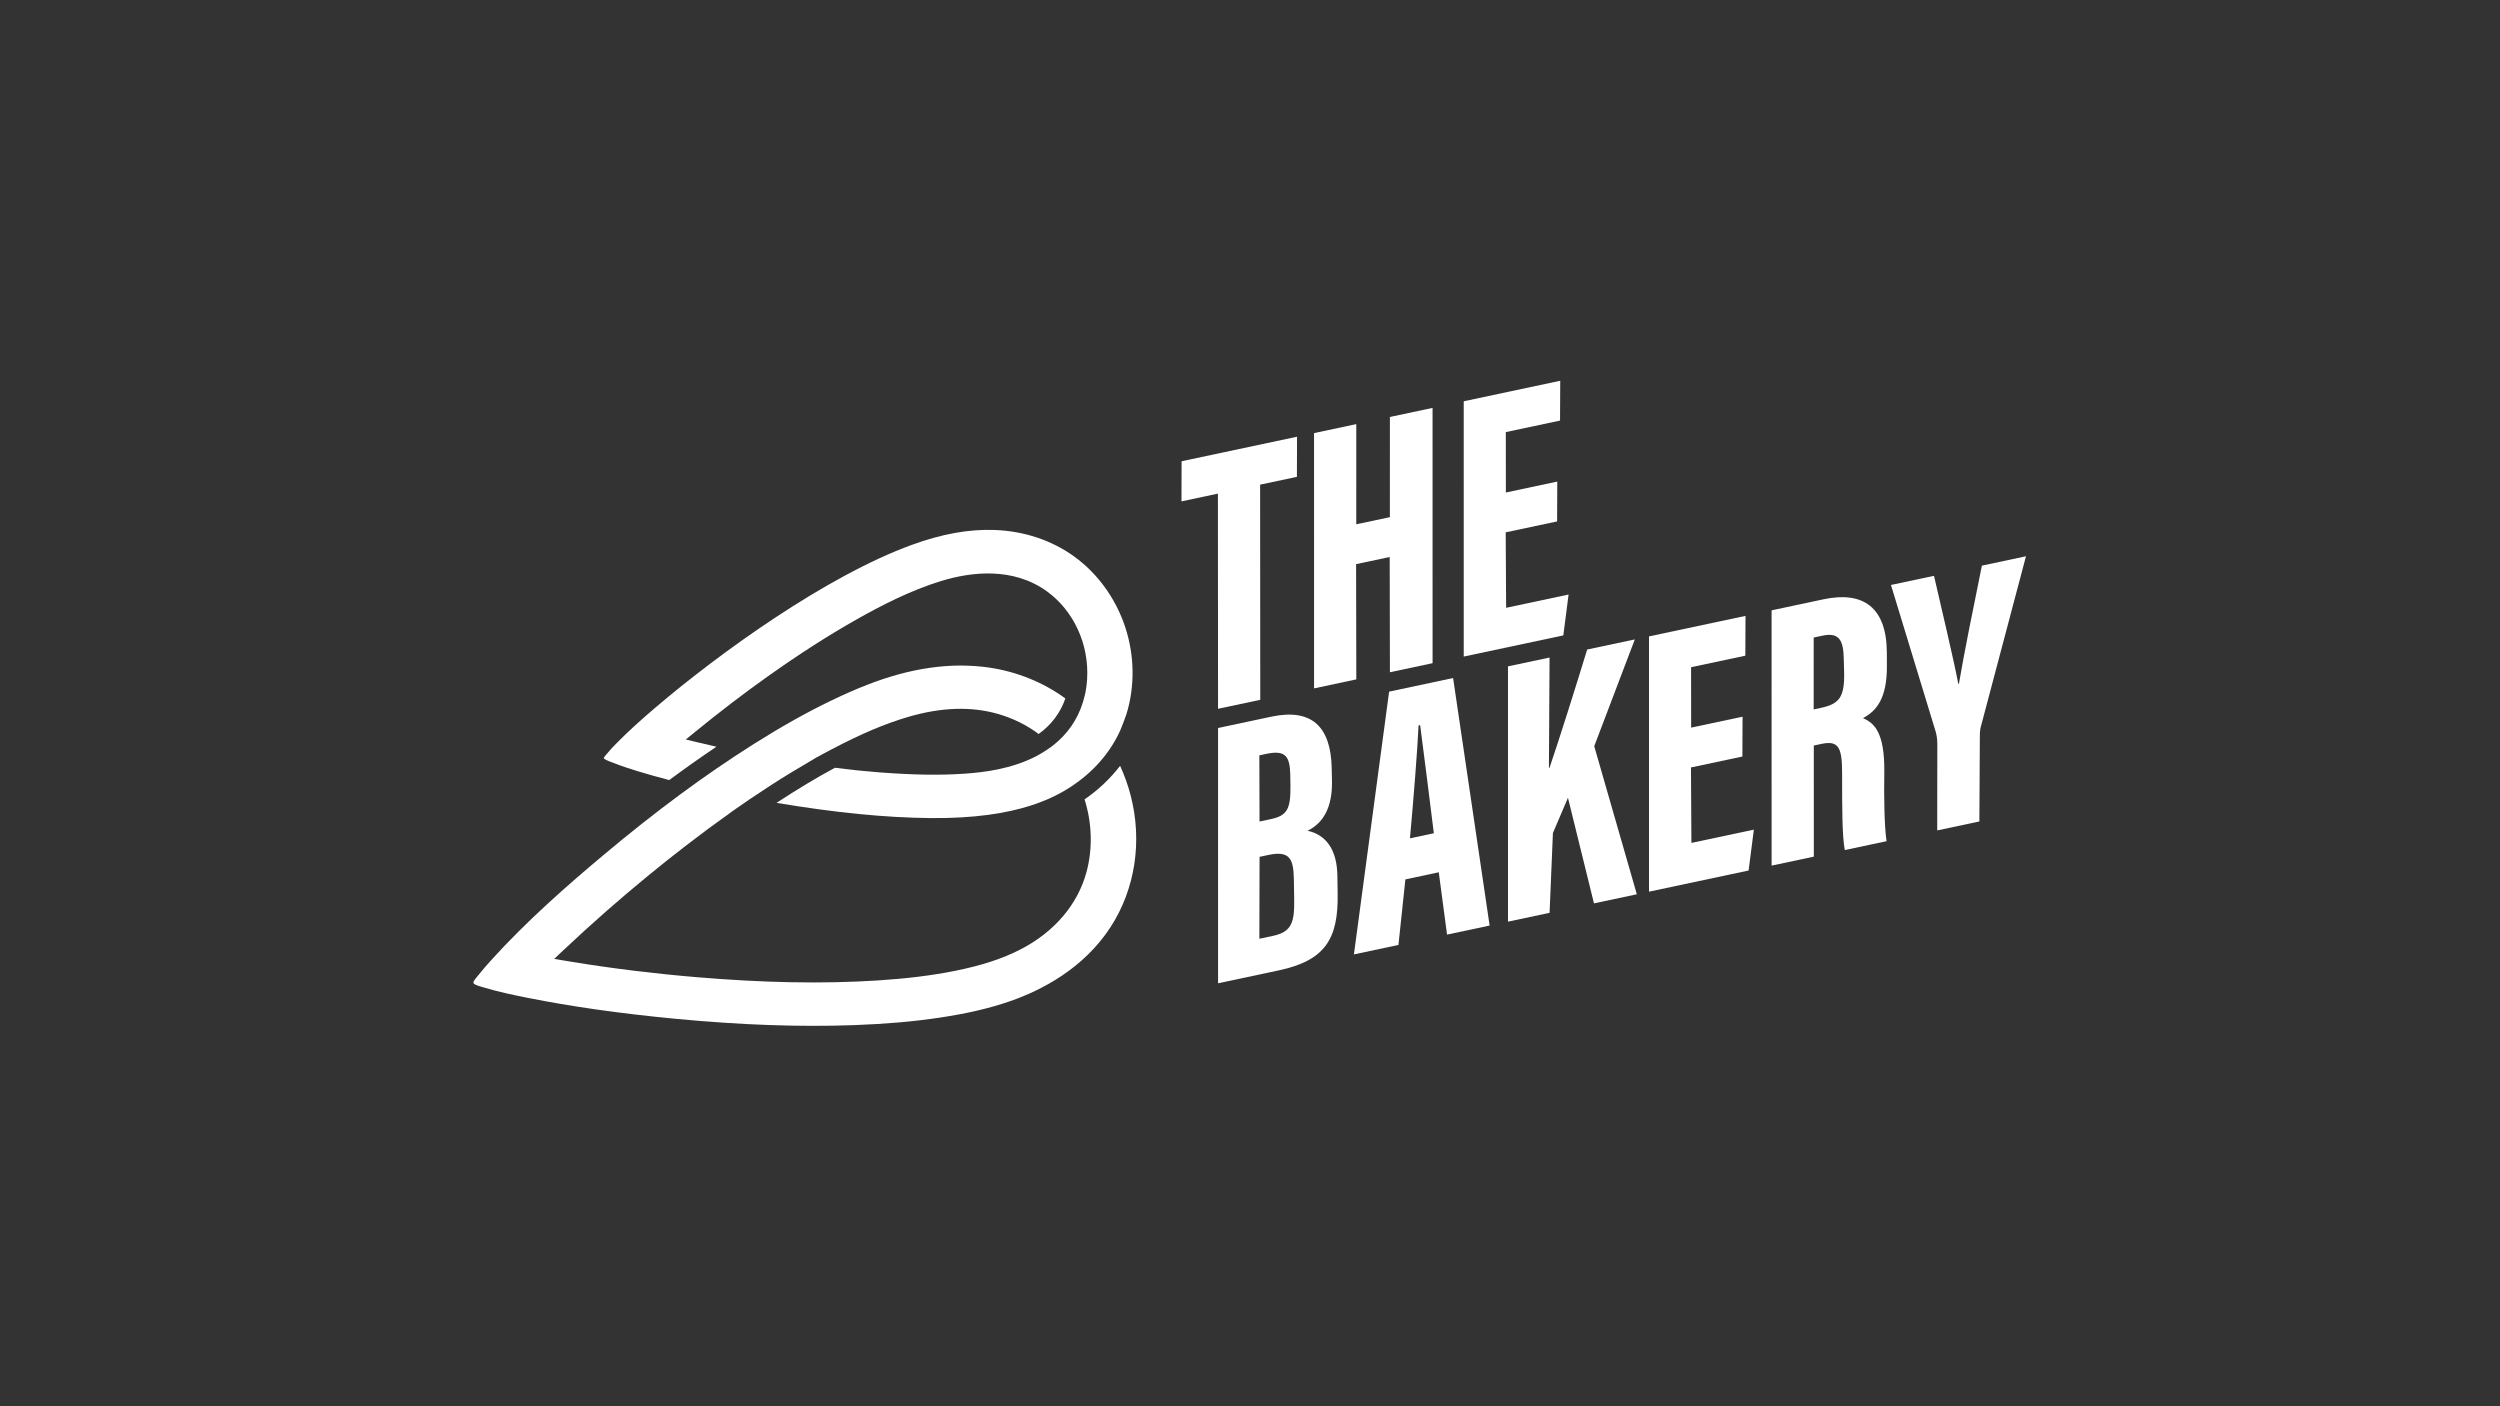
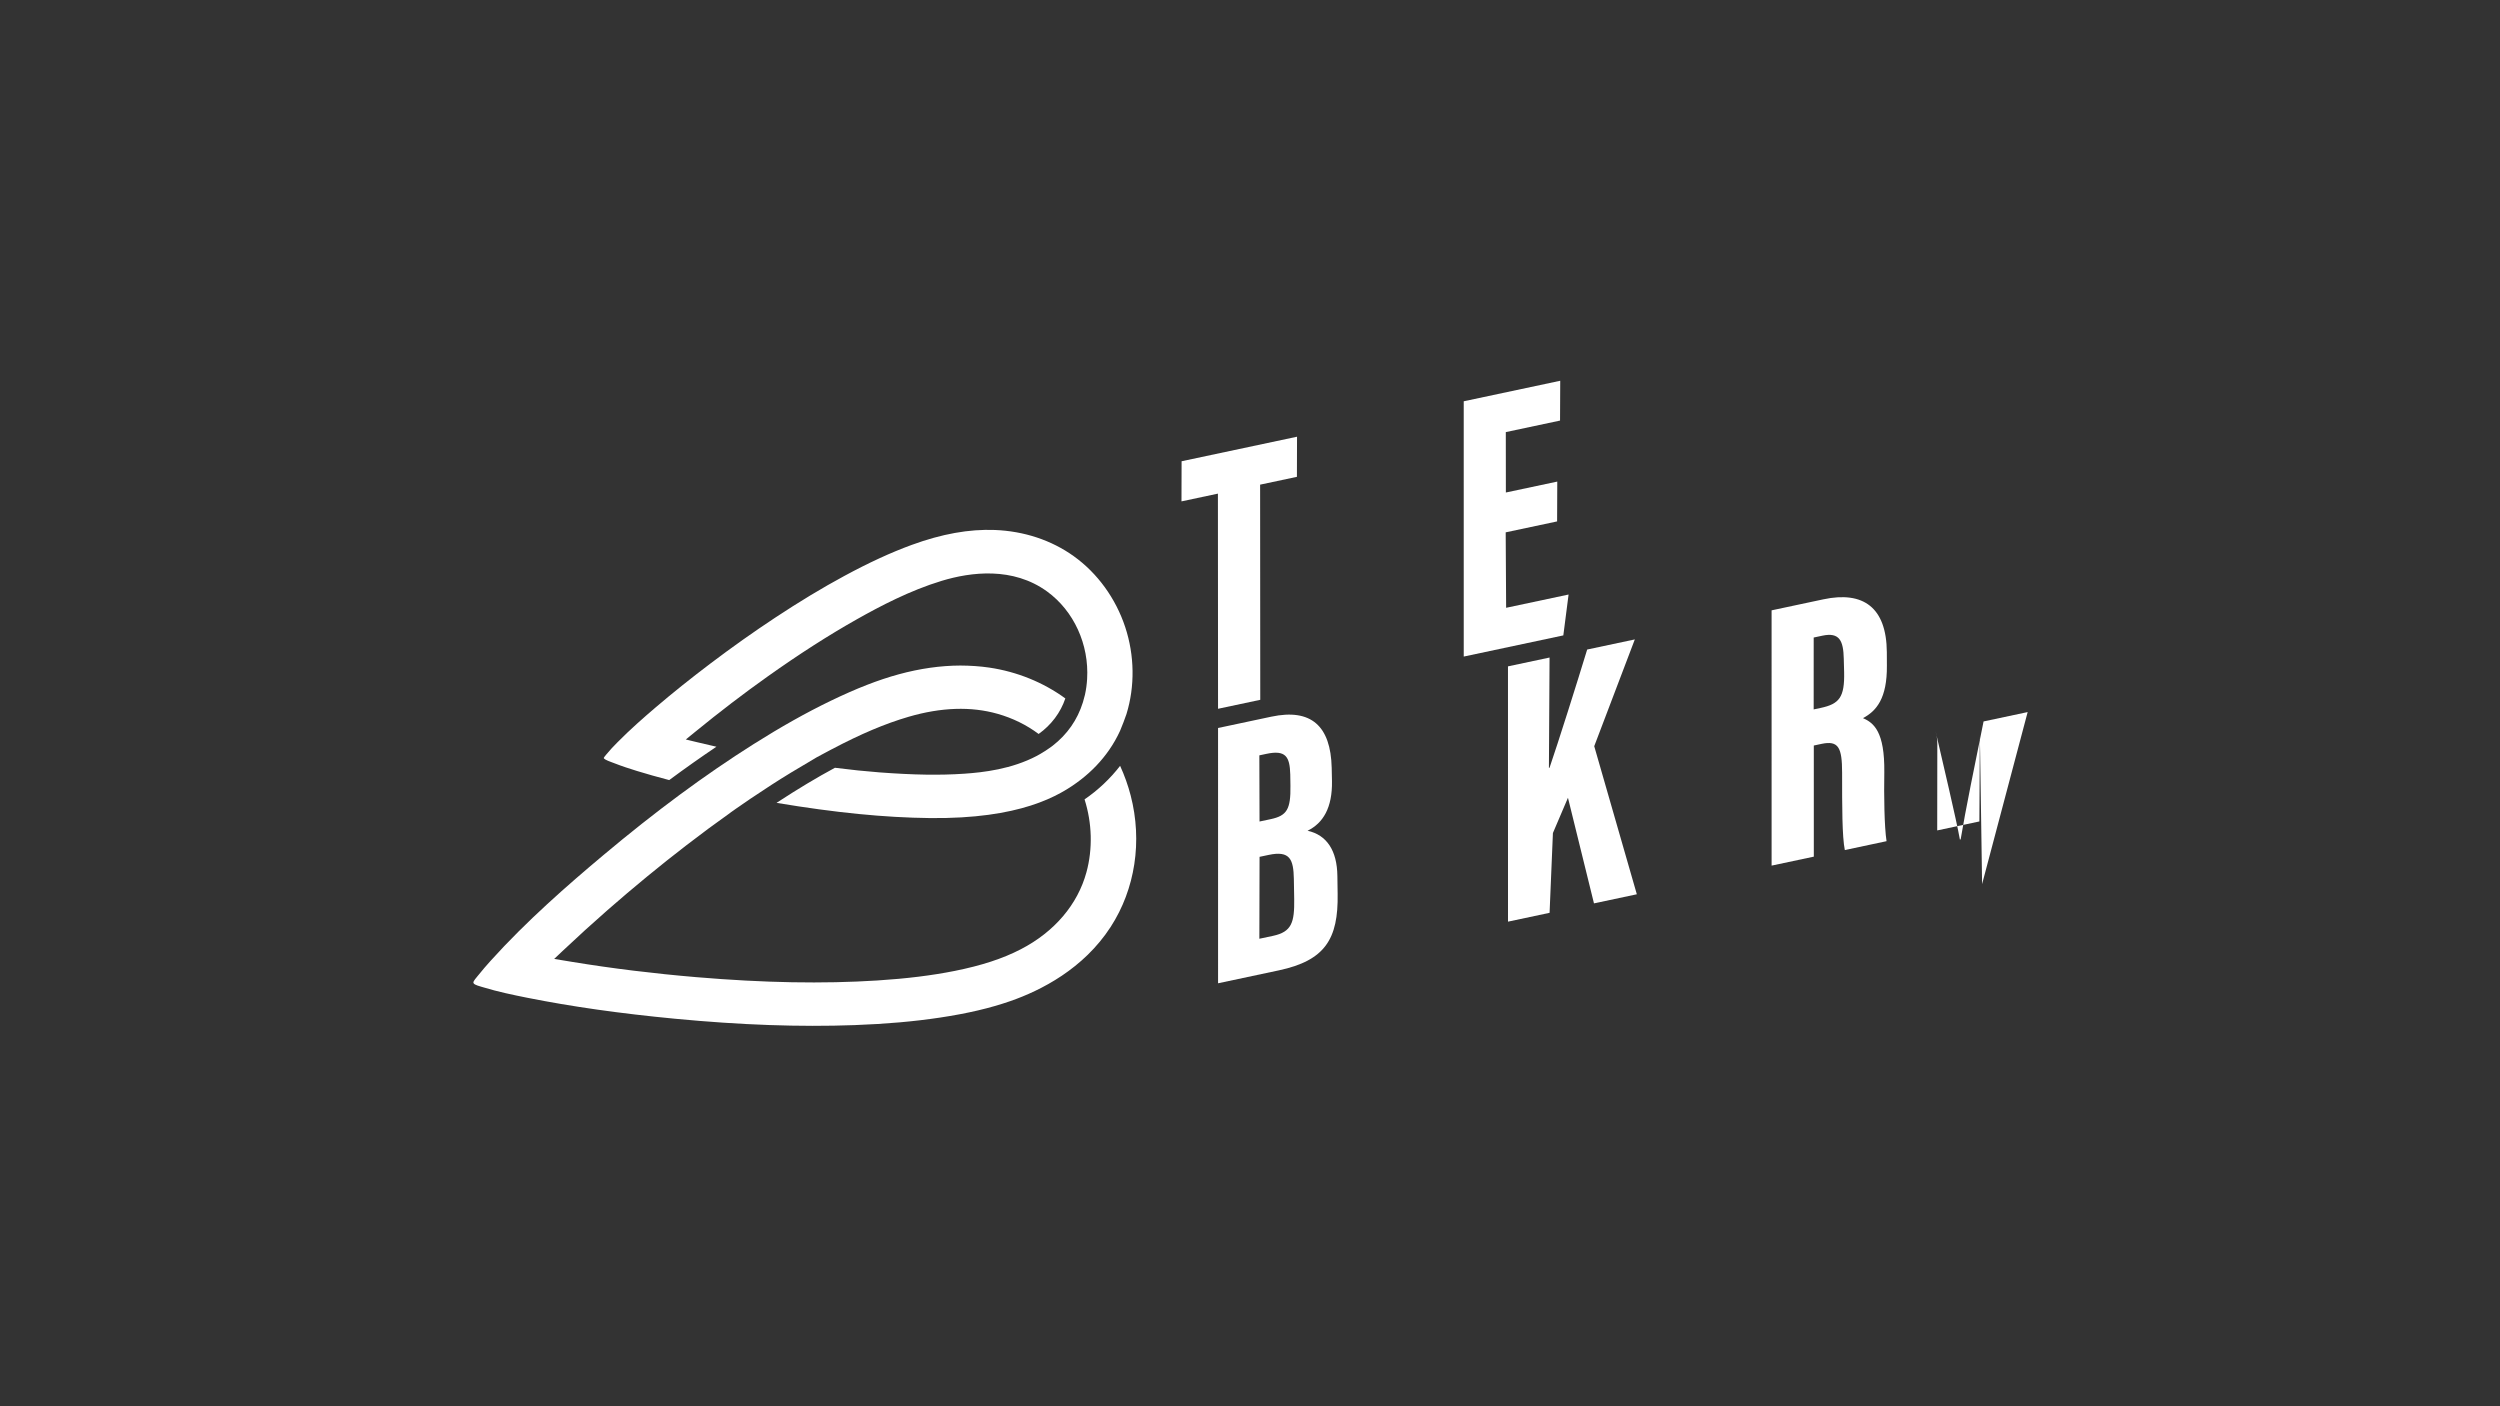
<svg xmlns="http://www.w3.org/2000/svg" version="1.1" id="svg2" width="2560" height="1440" viewBox="0 0 2560 1440">
  <rect x="0" y="0" width="2560" height="1440" fill="#333333" stroke="none" />
  <defs id="defs6">
    <clipPath clipPathUnits="userSpaceOnUse" id="clipPath16">
      <path d="M 0,1080 H 1920 V 0 H 0 Z" id="path14" />
    </clipPath>
  </defs>
  <g id="g8" transform="matrix(1.333,0,0,-1.333,0,1440)">
    <g id="g10">
      <g id="g12" clip-path="url(#clipPath16)">
        <g id="g18" transform="translate(637.938,541.806)">
          <path d="m 0,0 c -18.675,-9.029 -38.027,-19.901 -59.146,-33.234 -37.435,-23.646 -75.201,-51.571 -115.468,-85.363 -27.223,-22.851 -58.774,-50.353 -86.445,-81.034 -3.492,-3.872 -6.248,-7.093 -8.674,-10.136 -0.372,-0.465 -0.804,-0.973 -1.26,-1.514 -0.989,-1.158 -3.28,-3.846 -3.289,-4.903 0,-1.234 1.471,-2.046 6.054,-3.34 l 1.564,-0.456 c 11.278,-3.433 22.818,-5.834 33.673,-8.006 34.265,-6.84 71.422,-12.115 113.6,-16.139 50.616,-4.828 95.744,-6.426 137.94,-4.887 24.255,0.888 45.704,2.773 65.58,5.766 21.254,3.204 38.45,7.237 54.099,12.681 23.612,8.218 56.144,24.763 77.018,56.94 18.879,29.091 24.492,65.909 15.395,100.994 -2.02,7.804 -4.743,15.446 -8.116,22.785 -7.601,-9.85 -16.959,-18.684 -27.316,-25.761 5.8,-18.202 6.333,-37.985 1.48,-55.882 -6.738,-24.873 -24.653,-45.915 -50.43,-59.248 -13.915,-7.203 -30.055,-12.487 -50.785,-16.646 -17.534,-3.509 -36.962,-5.91 -59.399,-7.347 -41.689,-2.655 -87.122,-1.835 -138.896,2.536 -32.701,2.756 -64.675,6.679 -95.051,11.659 l -14.338,2.367 6.239,5.901 c 11.76,11.092 23.477,21.753 34.831,31.678 19.936,17.441 40.302,34.189 60.542,49.762 11.37,8.767 22.75,17.179 33.892,25.075 l -0.075,0.017 4.117,2.892 11.641,8.014 h 0.034 c 10.373,7.034 20.721,13.705 30.774,19.825 5.503,3.357 19.707,11.727 19.85,11.811 l 11.287,6.028 h 0.034 c 22.387,11.827 41.222,19.791 59.222,25.033 24.923,7.262 47.876,8.023 68.2,2.249 11.642,-3.306 22.252,-8.514 31.56,-15.488 9.68,6.865 16.892,16.469 20.51,27.307 -16.934,12.352 -37.097,20.527 -58.427,23.689 -7.203,1.057 -14.685,1.539 -22.235,1.572 C 84.602,27.155 68.7,24.898 52.526,20.485 36.641,16.148 19.952,9.638 0,0" style="fill:#ffffff;fill-opacity:1;fill-rule:nonzero;stroke:none" id="path20" />
        </g>
        <g id="g22" transform="translate(852.054,504.174)">
          <path d="m 0,0 c 3.221,4.641 6.036,9.587 8.378,14.702 1.124,2.46 4.354,11.041 4.921,12.884 6.543,21.288 6.213,44.969 -0.939,66.688 -7.279,22.107 -21.322,41.485 -39.549,54.555 -17.154,12.301 -38.146,19.267 -60.71,20.146 -19.732,0.744 -40.615,-3.001 -63.855,-11.497 -15.894,-5.817 -32.82,-13.612 -51.732,-23.841 -17.061,-9.224 -34.459,-19.724 -53.194,-32.101 -16.444,-10.855 -33.167,-22.708 -49.711,-35.221 -14.93,-11.286 -29.075,-22.615 -42.044,-33.673 -8.936,-7.626 -19.419,-16.782 -29.437,-26.935 -2.799,-2.833 -5.757,-5.91 -8.446,-9.224 l -0.507,-0.626 c -0.465,-0.558 -1.319,-1.58 -1.429,-1.986 -0.025,-0.71 1.979,-1.835 5.986,-3.281 0.625,-0.228 1.225,-0.439 1.75,-0.651 6.247,-2.46 12.495,-4.463 17.779,-6.095 7.389,-2.274 15.716,-4.633 24.771,-7 12.233,9.054 24.407,17.652 36.269,25.625 -4.997,1.133 -10.086,2.325 -15.176,3.551 l -8.336,2.012 6.637,5.419 c 19.352,15.801 37.689,29.818 56.069,42.871 24.509,17.408 47.048,31.848 68.902,44.166 17.391,9.798 40.496,21.989 64.929,29.403 22.454,6.815 54.741,10.923 81.017,-8.192 20.527,-14.93 32.304,-40.682 30.723,-67.203 -0.245,-4.134 -0.803,-8.217 -1.674,-12.14 l -1.573,-5.774 C -24.374,23.131 -32.194,11.921 -43.455,3.196 c -0.017,-0.017 -2.604,-1.995 -5.513,-3.855 -3.102,-1.987 -6.34,-3.771 -6.611,-3.906 -19.385,-10.205 -41.121,-12.699 -55.789,-13.696 -18.743,-1.277 -38.797,-0.955 -65.022,1.014 -10.762,0.82 -21.981,1.979 -34.265,3.551 -14.119,-7.617 -28.846,-16.46 -44.876,-26.952 45.375,-7.575 82.962,-11.303 117.895,-11.692 68.835,-0.727 99.16,16.562 116.01,29.632 C -13.18,-16.156 -5.902,-8.513 0,0" style="fill:#ffffff;fill-opacity:1;fill-rule:nonzero;stroke:none" id="path24" />
        </g>
        <g id="g26" transform="translate(935.593,701.071)">
          <path d="m 0,0 -27.984,-5.952 0.085,30.824 88.676,18.845 -0.084,-30.816 -28.271,-6.011 0.11,-165.281 -32.431,-6.89 z" style="fill:#ffffff;fill-opacity:1;fill-rule:nonzero;stroke:none" id="path28" />
        </g>
        <g id="g30" transform="translate(1009.435,747.568)">
-           <path d="m 0,0 32.456,6.899 -0.017,-76.959 25.819,5.486 0.017,76.96 32.769,6.966 0.017,-196.097 -32.769,-6.966 -0.169,88.533 -25.811,-5.487 0.16,-88.533 -32.455,-6.907 z" style="fill:#ffffff;fill-opacity:1;fill-rule:nonzero;stroke:none" id="path32" />
-         </g>
+           </g>
        <g id="g34" transform="translate(1196.16,679.725)">
          <path d="m 0,0 -39.498,-8.395 0.338,-57.963 47.969,10.196 -4.032,-31.399 -76.503,-16.257 -0.009,196.105 74.136,15.759 -0.144,-30.58 -41.671,-8.851 0.051,-46.406 39.489,8.395 z" style="fill:#ffffff;fill-opacity:1;fill-rule:nonzero;stroke:none" id="path36" />
        </g>
        <g id="g38" transform="translate(935.699,521.03)">
          <path d="m 0,0 40.927,8.699 c 30.638,6.51 45.611,-7.203 46.372,-39.244 l 0.219,-10.365 c 0.313,-20.282 -6.763,-32.169 -18.76,-38.019 14.66,-3.204 22.717,-15.125 22.911,-34.849 l 0.195,-13.679 c 0.592,-34.713 -9.739,-51.19 -45.188,-58.731 l -46.66,-9.917 z m 31.729,-161.899 10.398,2.206 c 14.508,3.086 16.613,10.34 16.368,28.297 l -0.271,15.539 c -0.313,14.795 -2.84,21.879 -19.369,18.362 l -6.974,-1.479 z m 8.69,91.872 c 12.479,2.655 15.438,7.584 15.184,25.574 l -0.135,8.844 c -0.389,13.611 -3.475,18.903 -18.295,15.75 l -5.453,-1.158 0.144,-50.827 z" style="fill:#ffffff;fill-opacity:1;fill-rule:nonzero;stroke:none" id="path40" />
        </g>
        <g id="g42" transform="translate(1079.611,404.733)">
-           <path d="m 0,0 -5.335,-50.354 -34.206,-7.27 27.037,201.854 49.153,10.449 28.06,-190.145 -32.702,-6.949 -6.366,47.868 z M 21.846,35.44 C 18.785,60.888 13.983,97.9 11.337,118.503 l -1.226,-0.262 C 9.384,101.045 6.121,59.721 3.5,31.543 Z" style="fill:#ffffff;fill-opacity:1;fill-rule:nonzero;stroke:none" id="path44" />
-         </g>
+           </g>
        <g id="g46" transform="translate(1158.416,568.37)">
          <path d="m 0,0 31.94,6.789 -0.49,-84.771 0.473,0.101 c 6.899,20.147 20.823,64.261 28.914,90.816 l 36.607,7.778 -31.188,-82.032 32.727,-113.752 -32.921,-6.992 -19.986,81.128 -11.557,-27.079 -2.562,-61.302 -31.94,-6.789 z" style="fill:#ffffff;fill-opacity:1;fill-rule:nonzero;stroke:none" id="path48" />
        </g>
        <g id="g50" transform="translate(1338.489,499.111)">
-           <path d="M 0,0 -39.498,-8.395 -39.16,-66.358 8.809,-56.162 4.777,-87.561 -71.726,-103.818 -71.734,92.287 2.401,108.046 2.258,77.467 -39.414,68.615 -39.363,22.209 0.135,30.605 Z" style="fill:#ffffff;fill-opacity:1;fill-rule:nonzero;stroke:none" id="path52" />
-         </g>
+           </g>
        <g id="g54" transform="translate(1393.349,507.566)">
          <path d="m 0,0 0.008,-85.363 -32.43,-6.89 -0.009,196.097 39.862,8.479 c 30.503,6.485 48.409,-6.18 48.663,-40.538 L 56.145,61.386 C 56.365,36.142 48.054,26.496 37.79,21.051 46.118,17.357 54.513,10.635 54.158,-20.51 53.845,-37.833 54.149,-62.604 55.883,-73.484 l -32.051,-6.815 c -2.104,10.306 -2.088,33.42 -2.088,59.417 C 21.736,-1.505 18.954,4.024 5.96,1.268 Z m -0.102,27.738 5.344,1.133 C 19.605,31.923 23.714,37.064 23.3,56.288 L 23.021,66.729 C 22.717,80.442 19.774,87.18 6.645,84.39 l -6.73,-1.428 z" style="fill:#ffffff;fill-opacity:1;fill-rule:nonzero;stroke:none" id="path56" />
        </g>
        <g id="g58" transform="translate(1488.151,442.351)">
-           <path d="m 0,0 0.085,66.501 c 0.025,2.832 -0.491,6.958 -1.268,9.393 l -34.342,112.662 33.056,7.025 c 4.853,-21.17 15.971,-67.829 18.608,-82.903 l 0.584,0.127 c 3.475,21.178 11.497,60.474 17.601,90.596 l 33.868,7.203 -35,-132.14 C 32.854,76.613 32.684,74.617 32.735,70.263 L 32.389,6.882 Z" style="fill:#ffffff;fill-opacity:1;fill-rule:nonzero;stroke:none" id="path60" />
+           <path d="m 0,0 0.085,66.501 c 0.025,2.832 -0.491,6.958 -1.268,9.393 c 4.853,-21.17 15.971,-67.829 18.608,-82.903 l 0.584,0.127 c 3.475,21.178 11.497,60.474 17.601,90.596 l 33.868,7.203 -35,-132.14 C 32.854,76.613 32.684,74.617 32.735,70.263 L 32.389,6.882 Z" style="fill:#ffffff;fill-opacity:1;fill-rule:nonzero;stroke:none" id="path60" />
        </g>
      </g>
    </g>
  </g>
</svg>